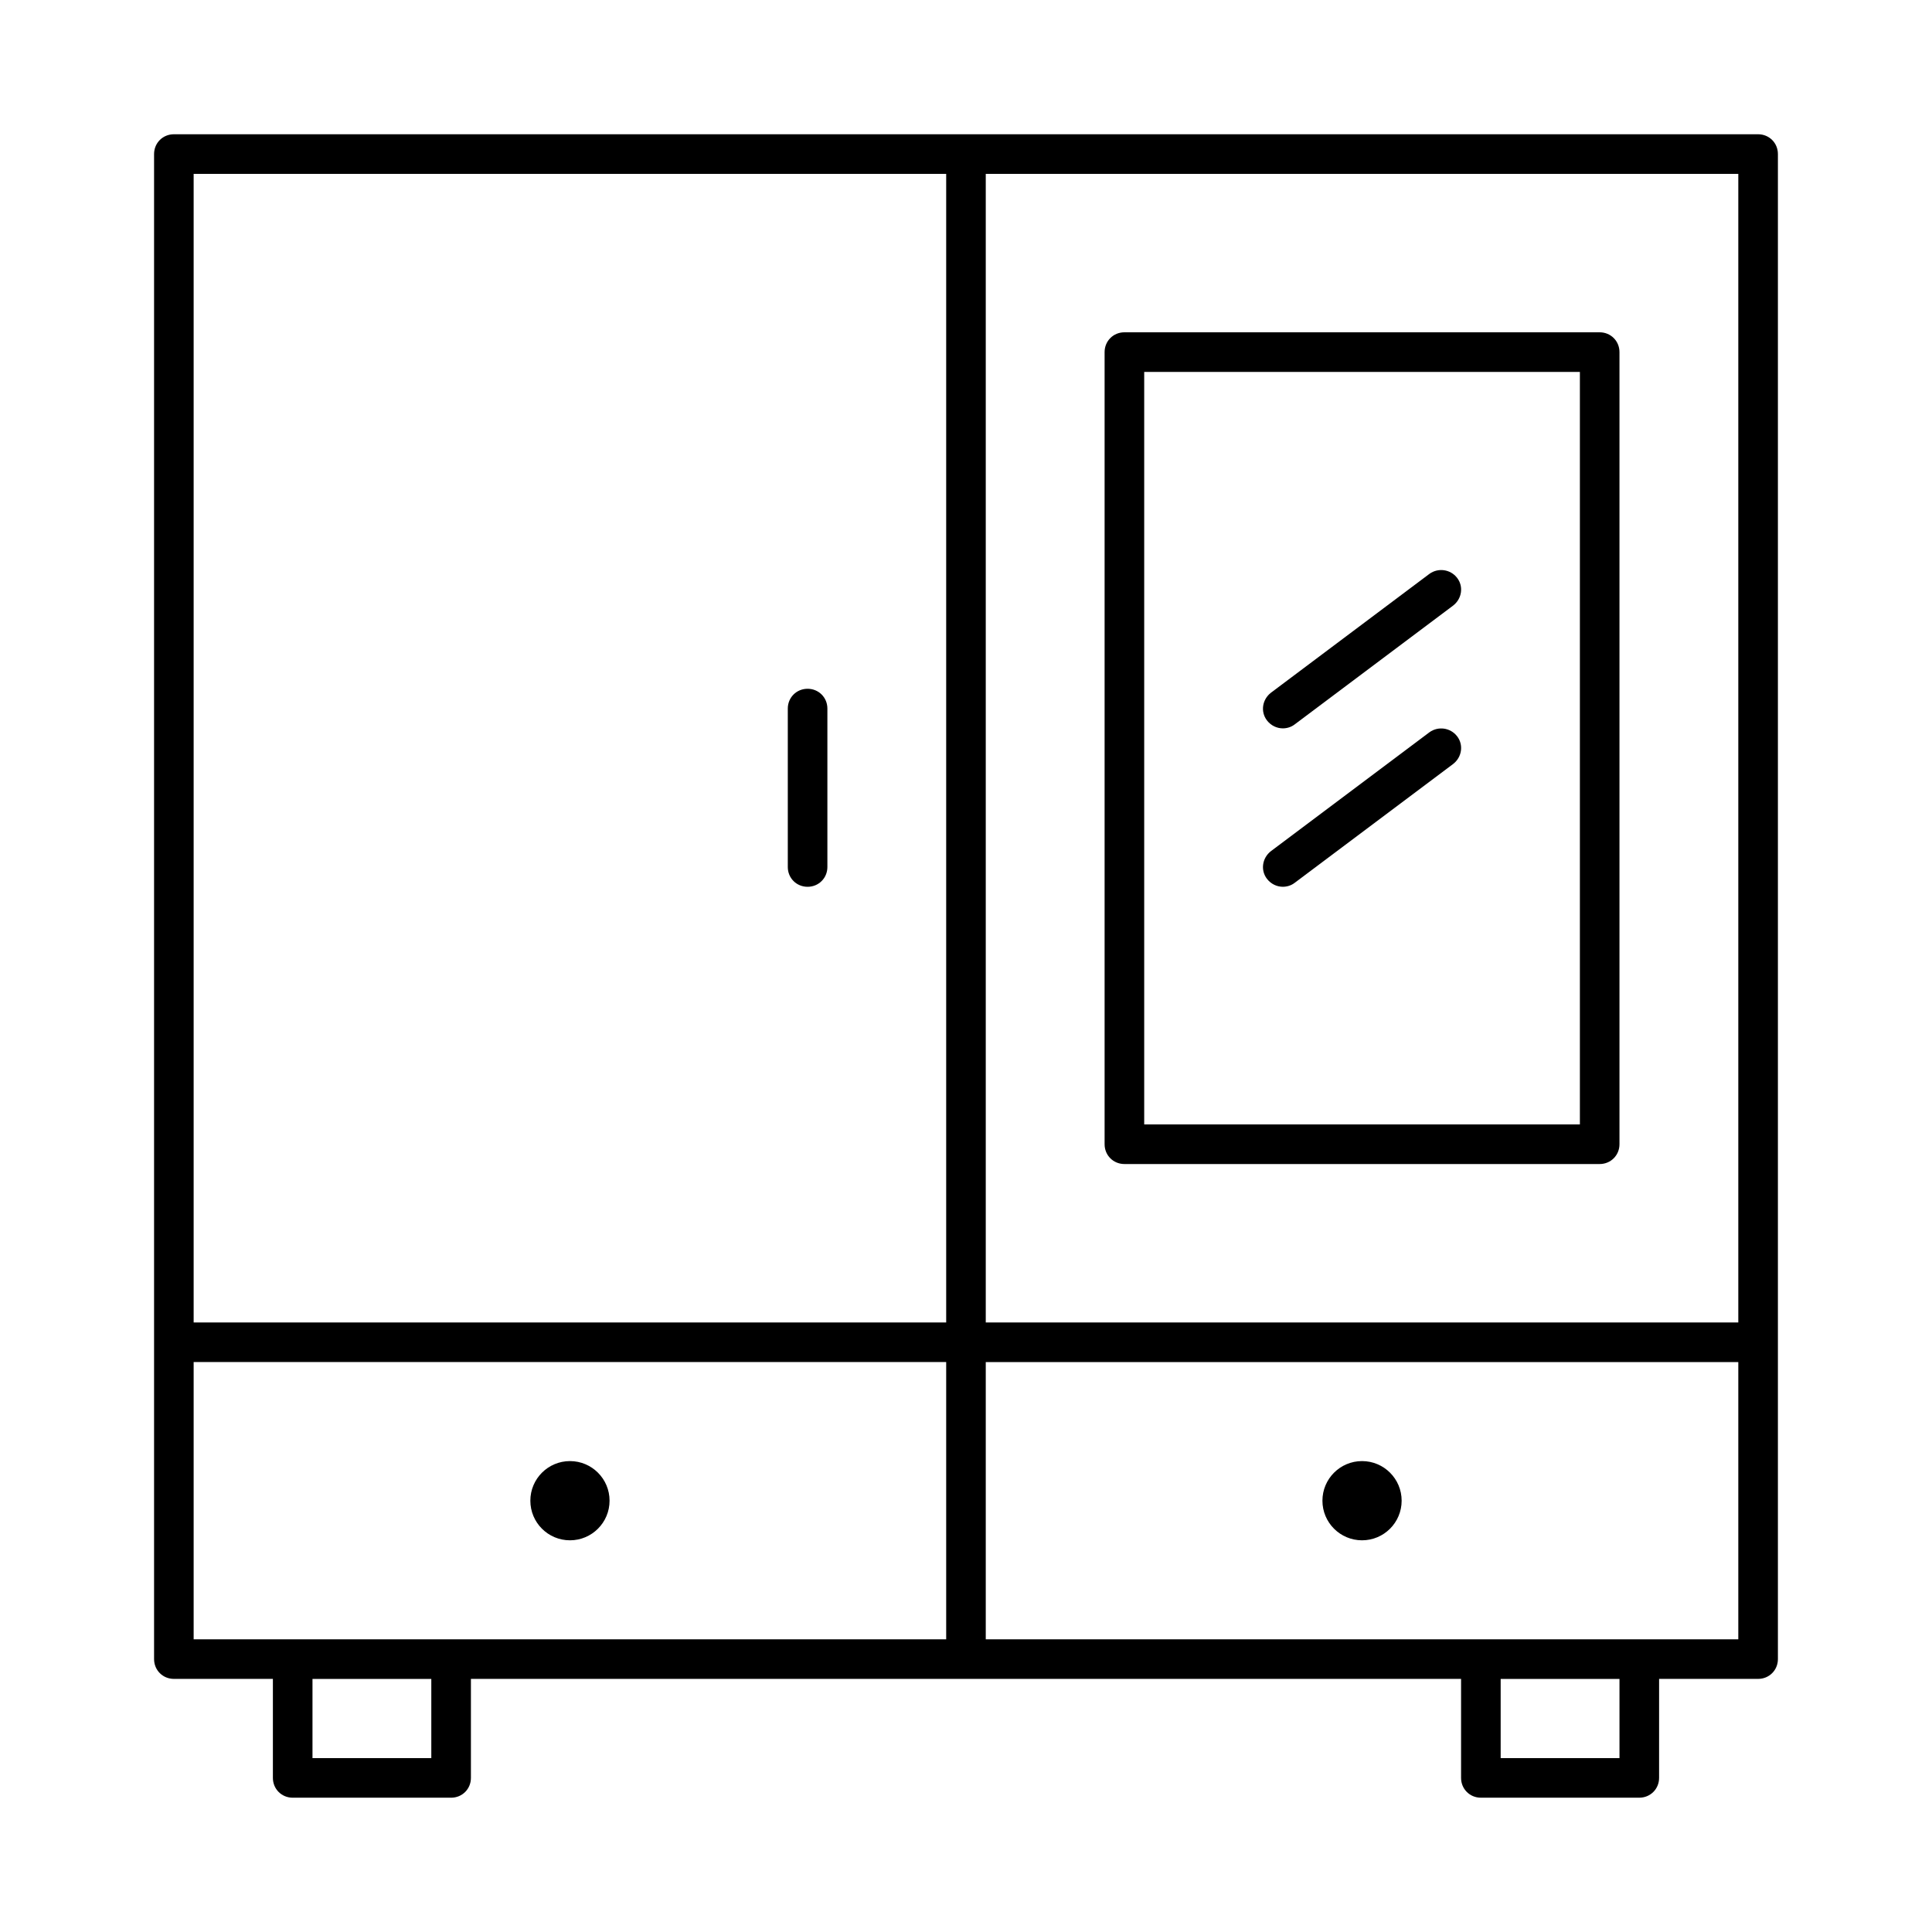
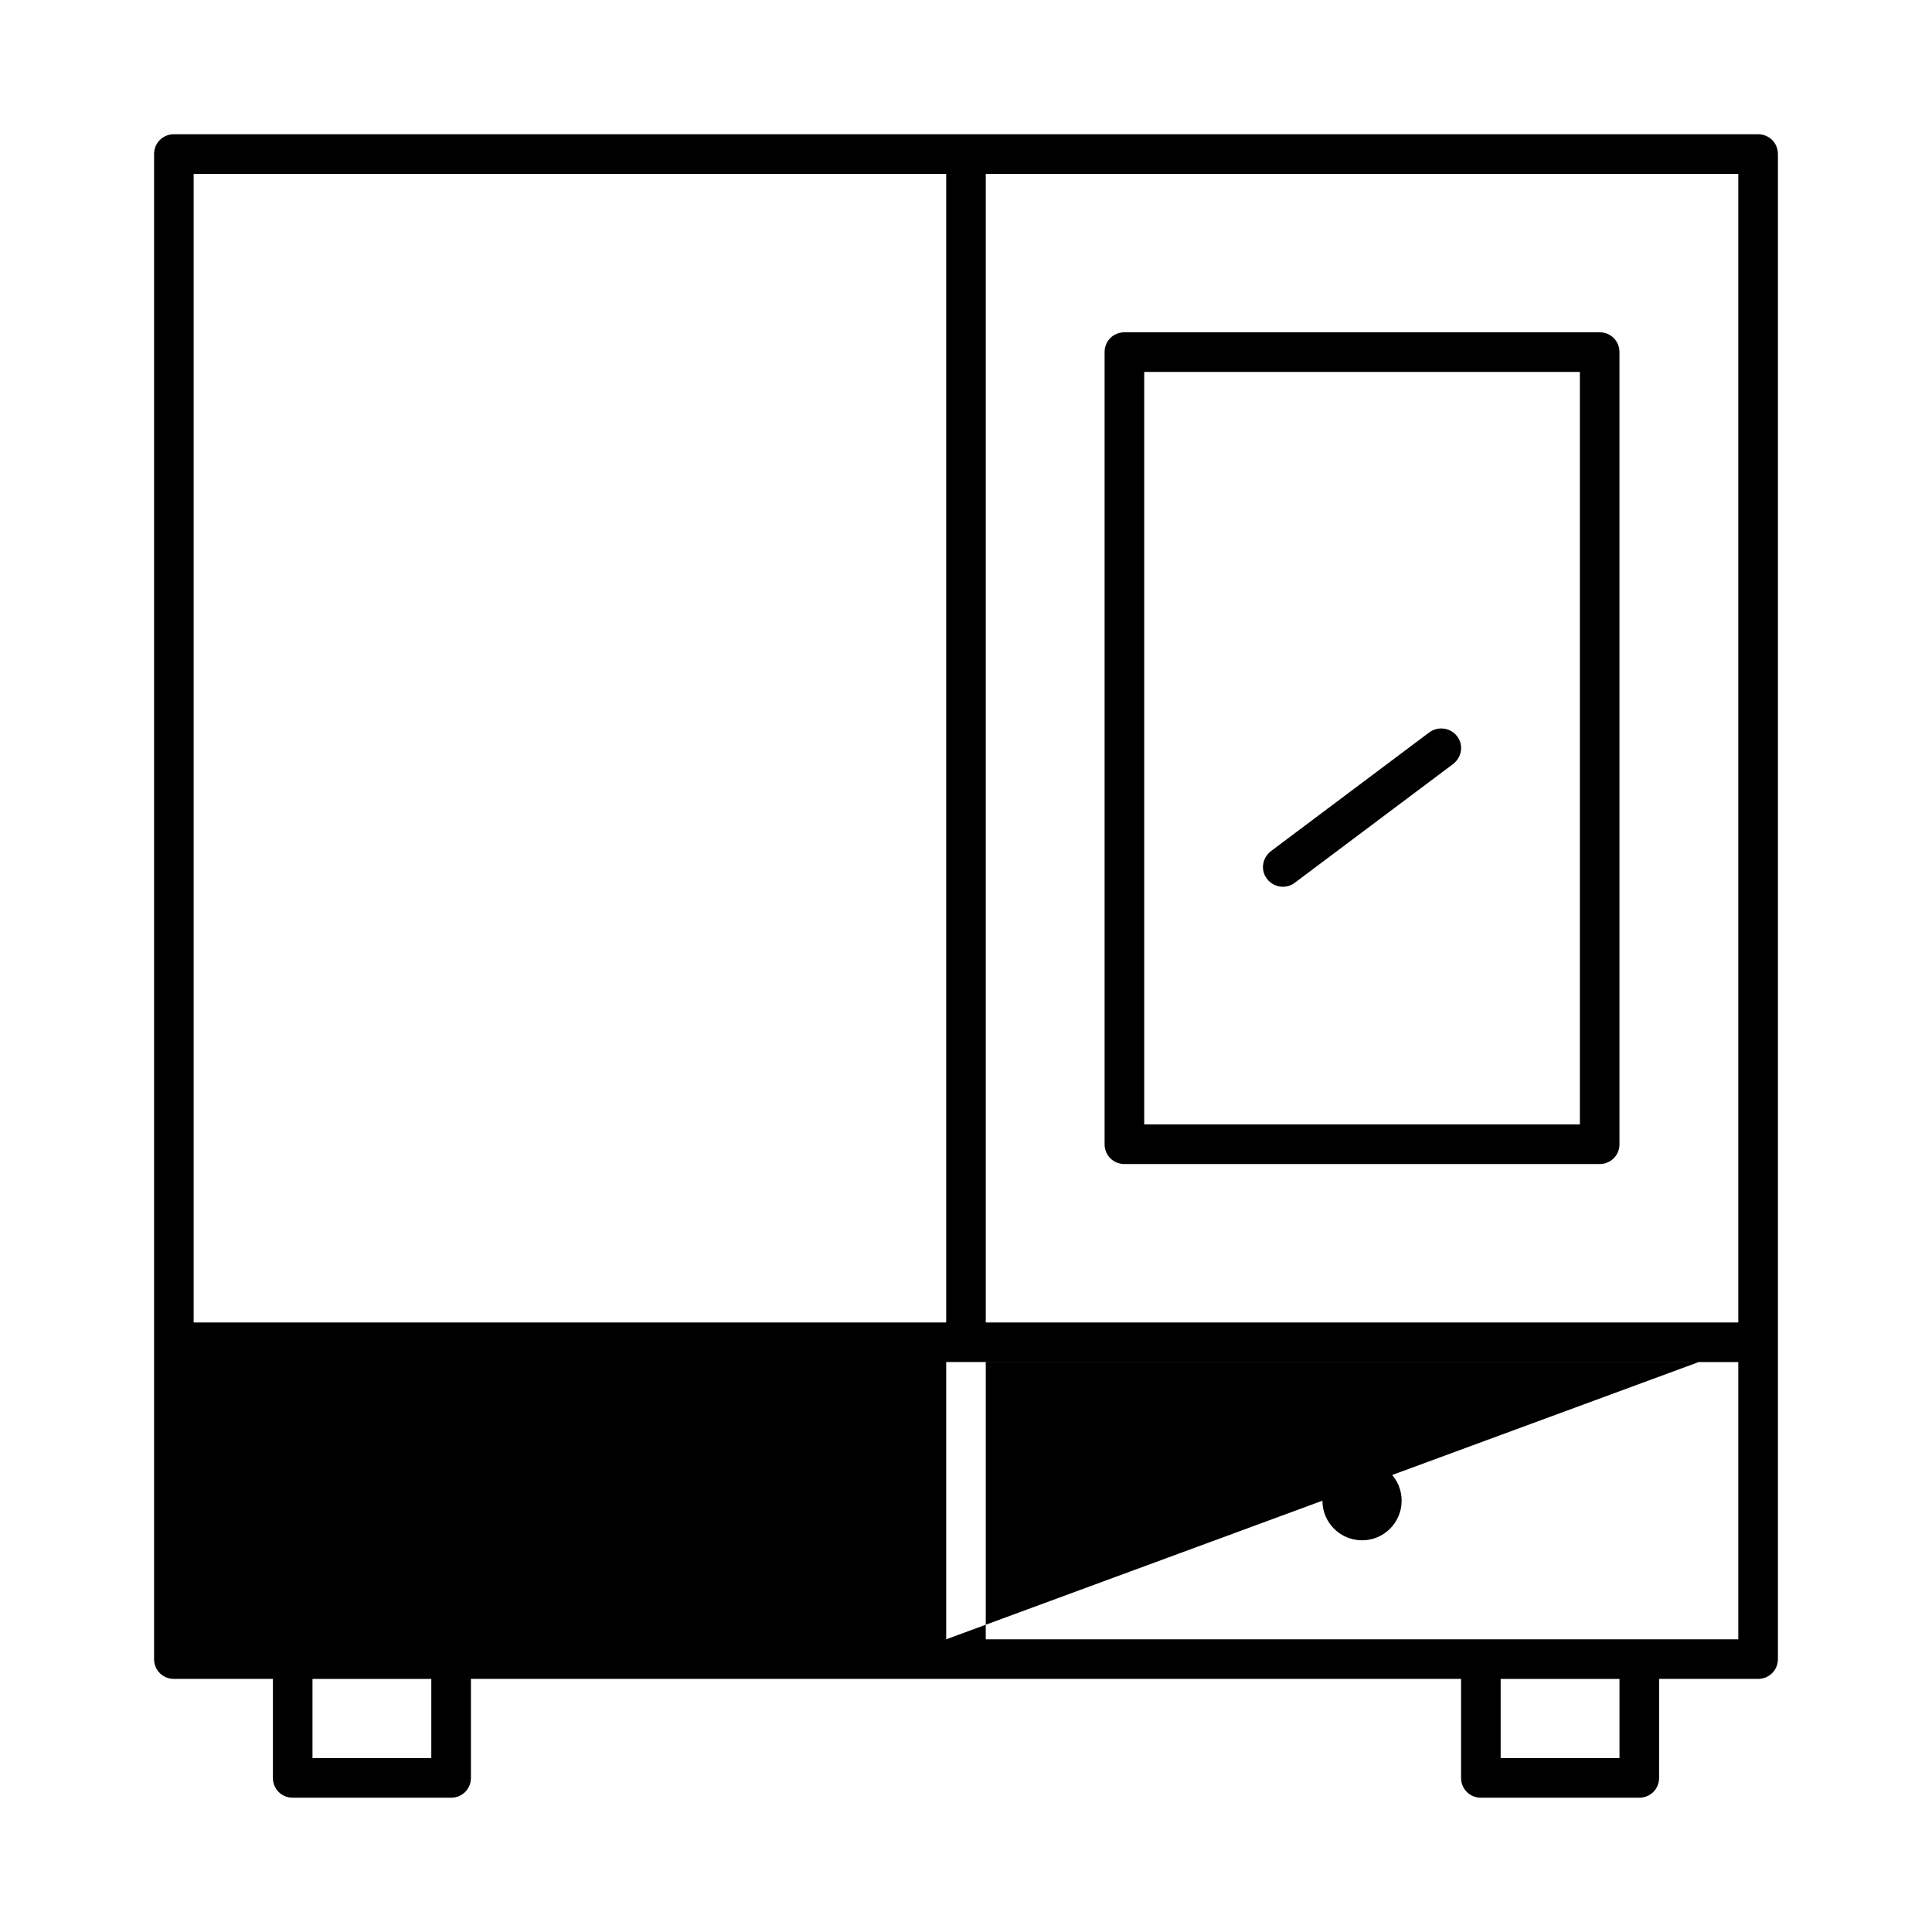
<svg xmlns="http://www.w3.org/2000/svg" fill="#000000" width="800px" height="800px" version="1.1" viewBox="144 144 512 512">
  <g>
-     <path d="m358.02 379.01c2.938 0 5.246-2.309 5.246-5.246v-41.984c0-2.938-2.309-5.246-5.246-5.246s-5.246 2.309-5.246 5.246v41.984c-0.004 2.938 2.305 5.246 5.246 5.246z" />
-     <path d="m609.92 179.58h-419.84c-2.938 0-5.25 2.309-5.25 5.246v398.85c0 2.938 2.312 5.246 5.25 5.246h26.238v26.238c0 2.941 2.312 5.25 5.25 5.25h41.984c2.938 0 5.246-2.309 5.246-5.246v-26.242h262.4v26.238c0 2.938 2.309 5.246 5.246 5.246h41.984c2.938 0 5.246-2.309 5.246-5.246l0.004-26.238h26.238c2.938 0 5.246-2.309 5.246-5.246v-398.85c0.004-2.938-2.305-5.246-5.246-5.246zm-351.62 430.34h-31.488v-20.992h31.488zm136.45-31.488h-199.43v-73.473h199.43zm0-152.19v68.223h-199.43v-304.38h199.43zm178.43 183.68h-31.488v-20.992h31.488zm31.488-31.488h-199.43v-73.473h199.43zm0-152.19v68.223h-199.43v-304.38h199.43z" />
+     <path d="m609.92 179.58h-419.84c-2.938 0-5.25 2.309-5.25 5.246v398.85c0 2.938 2.312 5.246 5.25 5.246h26.238v26.238c0 2.941 2.312 5.25 5.25 5.25h41.984c2.938 0 5.246-2.309 5.246-5.246v-26.242h262.4v26.238c0 2.938 2.309 5.246 5.246 5.246h41.984c2.938 0 5.246-2.309 5.246-5.246l0.004-26.238h26.238c2.938 0 5.246-2.309 5.246-5.246v-398.85c0.004-2.938-2.305-5.246-5.246-5.246zm-351.62 430.34h-31.488v-20.992h31.488zm136.45-31.488v-73.473h199.43zm0-152.19v68.223h-199.43v-304.38h199.43zm178.43 183.68h-31.488v-20.992h31.488zm31.488-31.488h-199.43v-73.473h199.43zm0-152.19v68.223h-199.43v-304.38h199.43z" />
    <path d="m441.98 452.48h125.95c2.938 0 5.246-2.309 5.246-5.246v-209.92c0-2.941-2.309-5.25-5.25-5.25h-125.95c-2.938 0-5.246 2.309-5.246 5.246v209.92c-0.004 2.938 2.305 5.25 5.246 5.25zm5.246-209.92h115.46v199.43h-115.46z" />
    <path d="m305.54 541.7c0 5.797-4.699 10.496-10.496 10.496-5.797 0-10.496-4.699-10.496-10.496 0-5.797 4.699-10.496 10.496-10.496 5.797 0 10.496 4.699 10.496 10.496" />
    <path d="m515.45 541.7c0 5.797-4.699 10.496-10.496 10.496s-10.496-4.699-10.496-10.496c0-5.797 4.699-10.496 10.496-10.496s10.496 4.699 10.496 10.496" />
-     <path d="m522.8 296.09-41.984 31.488c-2.309 1.785-2.832 5.039-1.051 7.348 1.051 1.363 2.625 2.098 4.199 2.098 1.051 0 2.203-0.316 3.148-1.051l41.984-31.488c2.309-1.785 2.832-5.039 1.051-7.348-1.785-2.305-5.039-2.723-7.348-1.047z" />
    <path d="m522.8 338.07-41.984 31.488c-2.309 1.785-2.832 5.039-1.051 7.348 1.051 1.363 2.625 2.098 4.199 2.098 1.051 0 2.203-0.316 3.148-1.051l41.984-31.488c2.309-1.785 2.832-5.039 1.051-7.348-1.785-2.305-5.039-2.727-7.348-1.047z" />
  </g>
</svg>